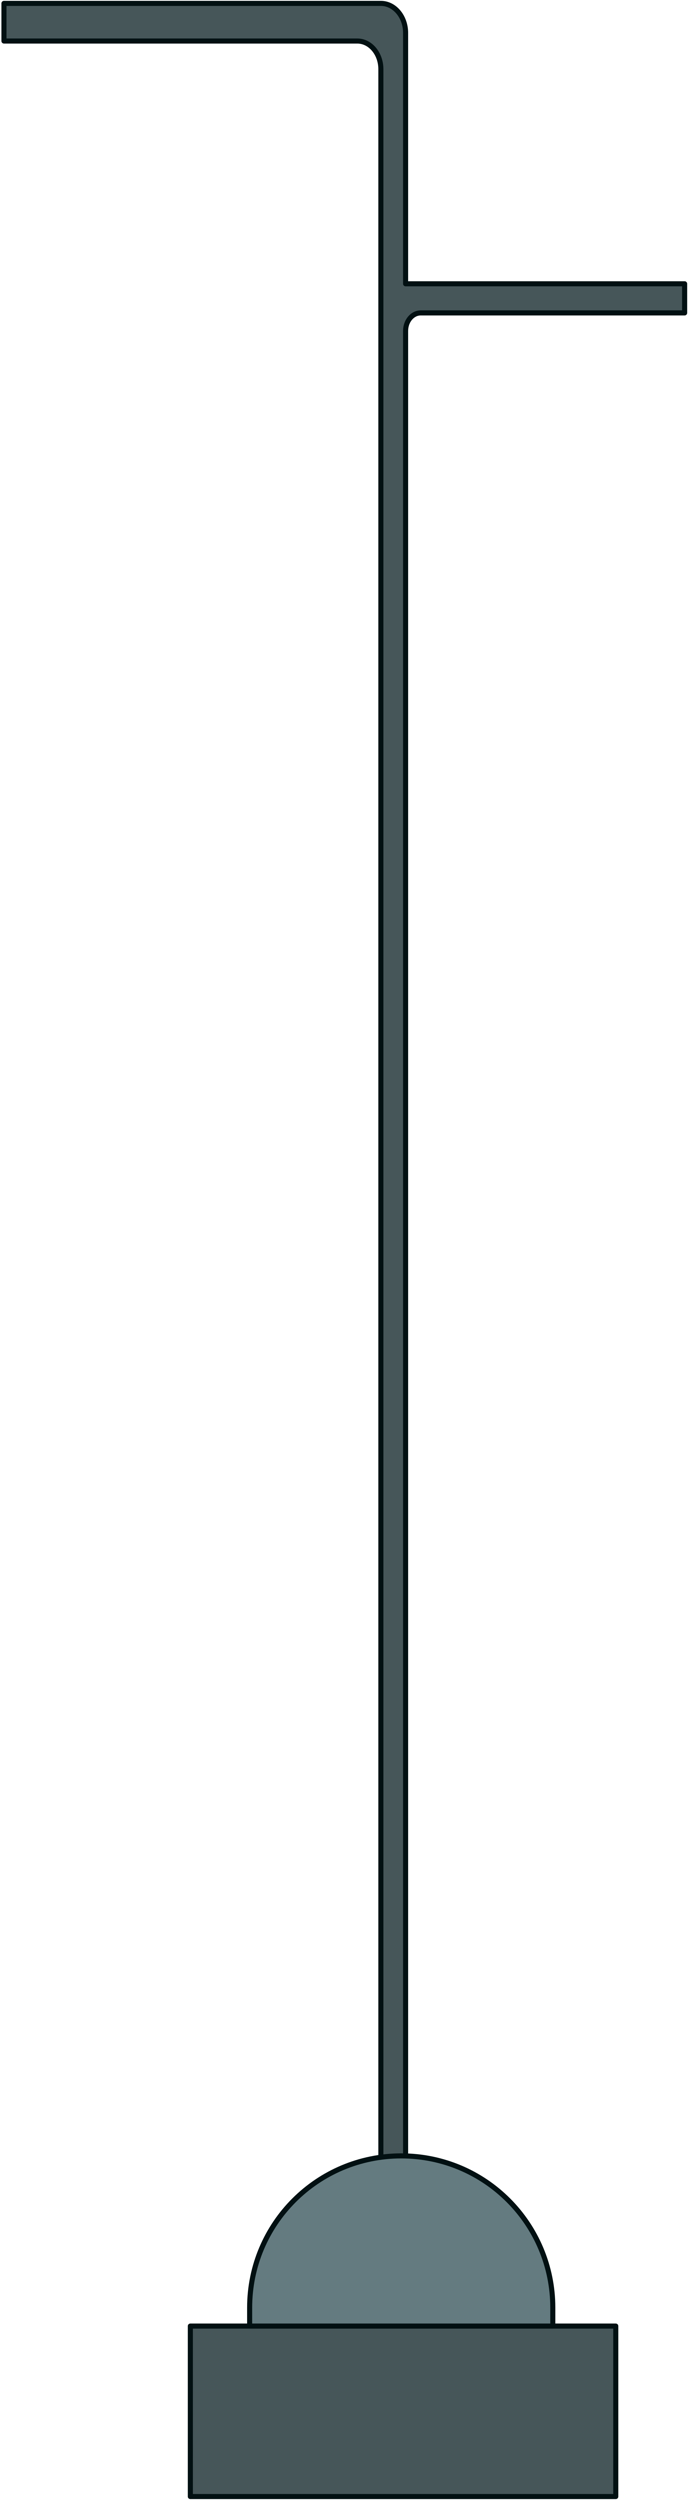
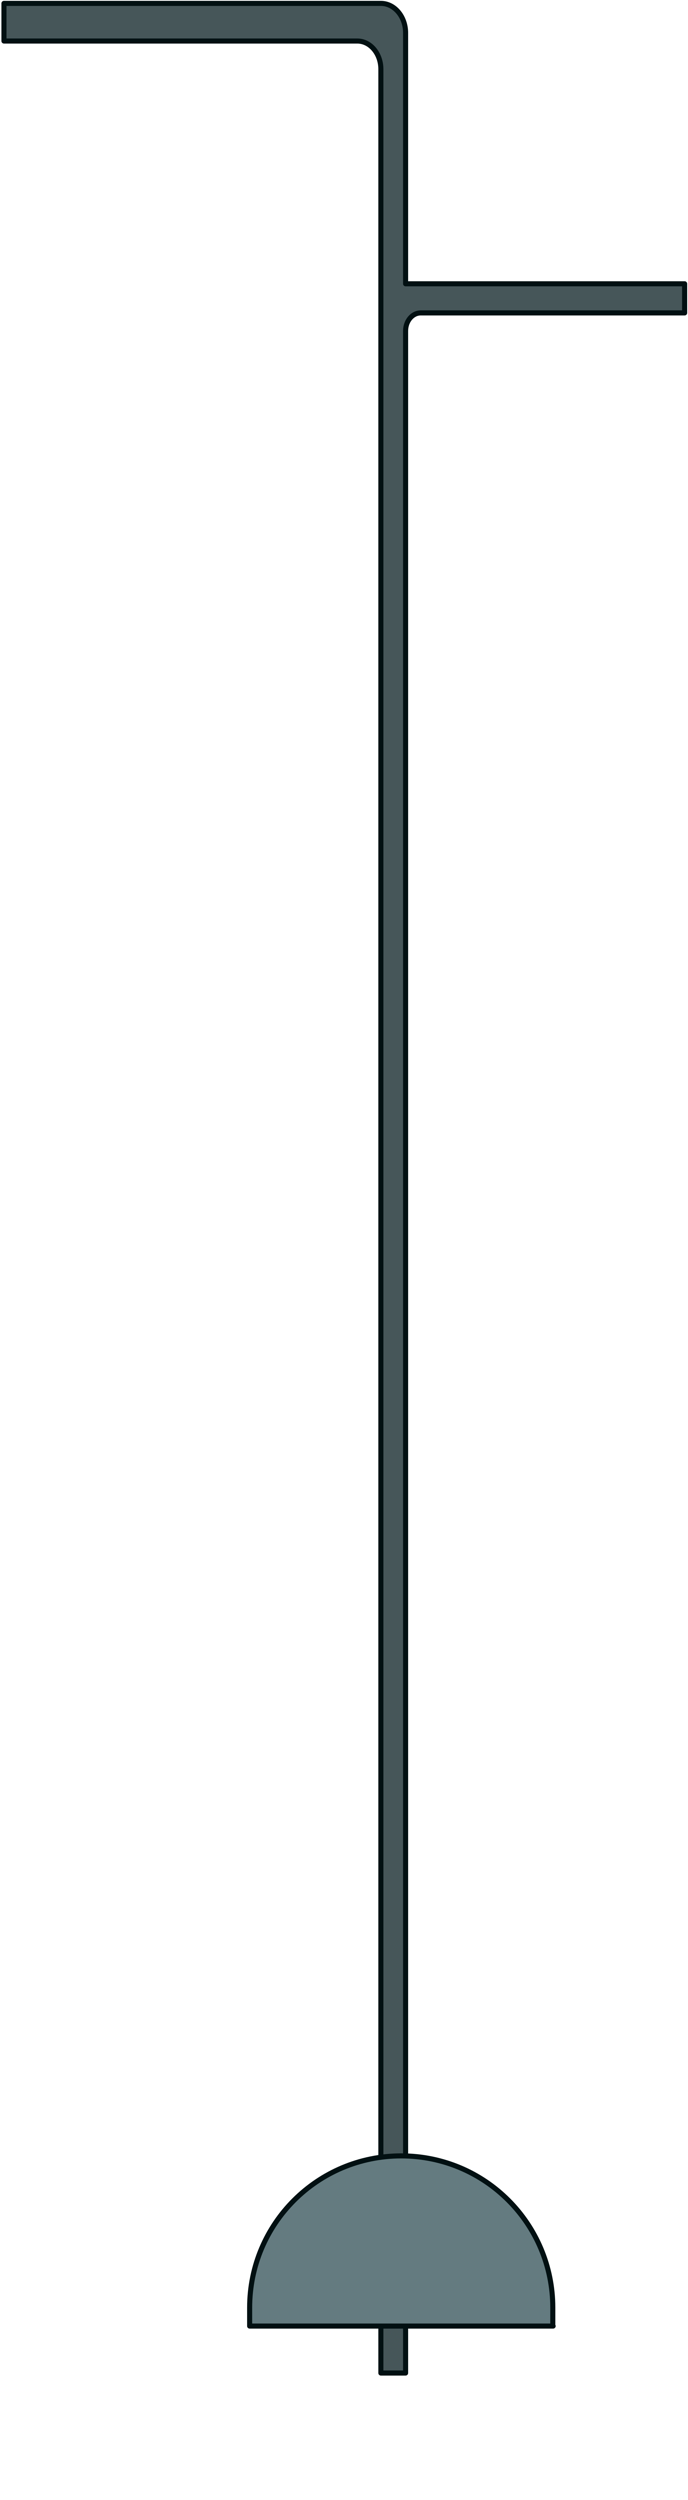
<svg xmlns="http://www.w3.org/2000/svg" width="407" height="1477" viewBox="0 0 407 1477" fill="none">
-   <path d="M405.01 167.65H239.94V24.24V19.45C239.94 9.81 233.39 2 225.31 2H2.34V24.24H211.37C219.07 24.24 225.31 31.69 225.31 40.87V167.65V184.87V1401.92H239.94V195.52C239.94 189.63 243.94 184.86 248.88 184.86H405.01V167.65Z" fill="#465659" stroke="#021012" stroke-width="3" stroke-miterlimit="10" stroke-linecap="round" stroke-linejoin="round" />
-   <path d="M364.27 1374.17H112.6V1474.88H364.27V1374.17Z" fill="#465659" stroke="#021012" stroke-width="3" stroke-miterlimit="10" stroke-linecap="round" stroke-linejoin="round" />
+   <path d="M405.01 167.65H239.94V24.24V19.45C239.94 9.81 233.39 2 225.31 2H2.34V24.24H211.37C219.07 24.24 225.31 31.69 225.31 40.87V167.65V184.87V1401.92H239.94V195.52C239.94 189.63 243.94 184.86 248.88 184.86H405.01V167.65" fill="#465659" stroke="#021012" stroke-width="3" stroke-miterlimit="10" stroke-linecap="round" stroke-linejoin="round" />
  <path d="M327.22 1374.17H147.68V1363.32C147.68 1313.65 187.88 1273.63 237.35 1273.63C287.01 1273.63 327.02 1313.84 327.02 1363.32V1374.17H327.22Z" fill="#647B80" stroke="#021012" stroke-width="3" stroke-miterlimit="10" stroke-linecap="round" stroke-linejoin="round" />
</svg>